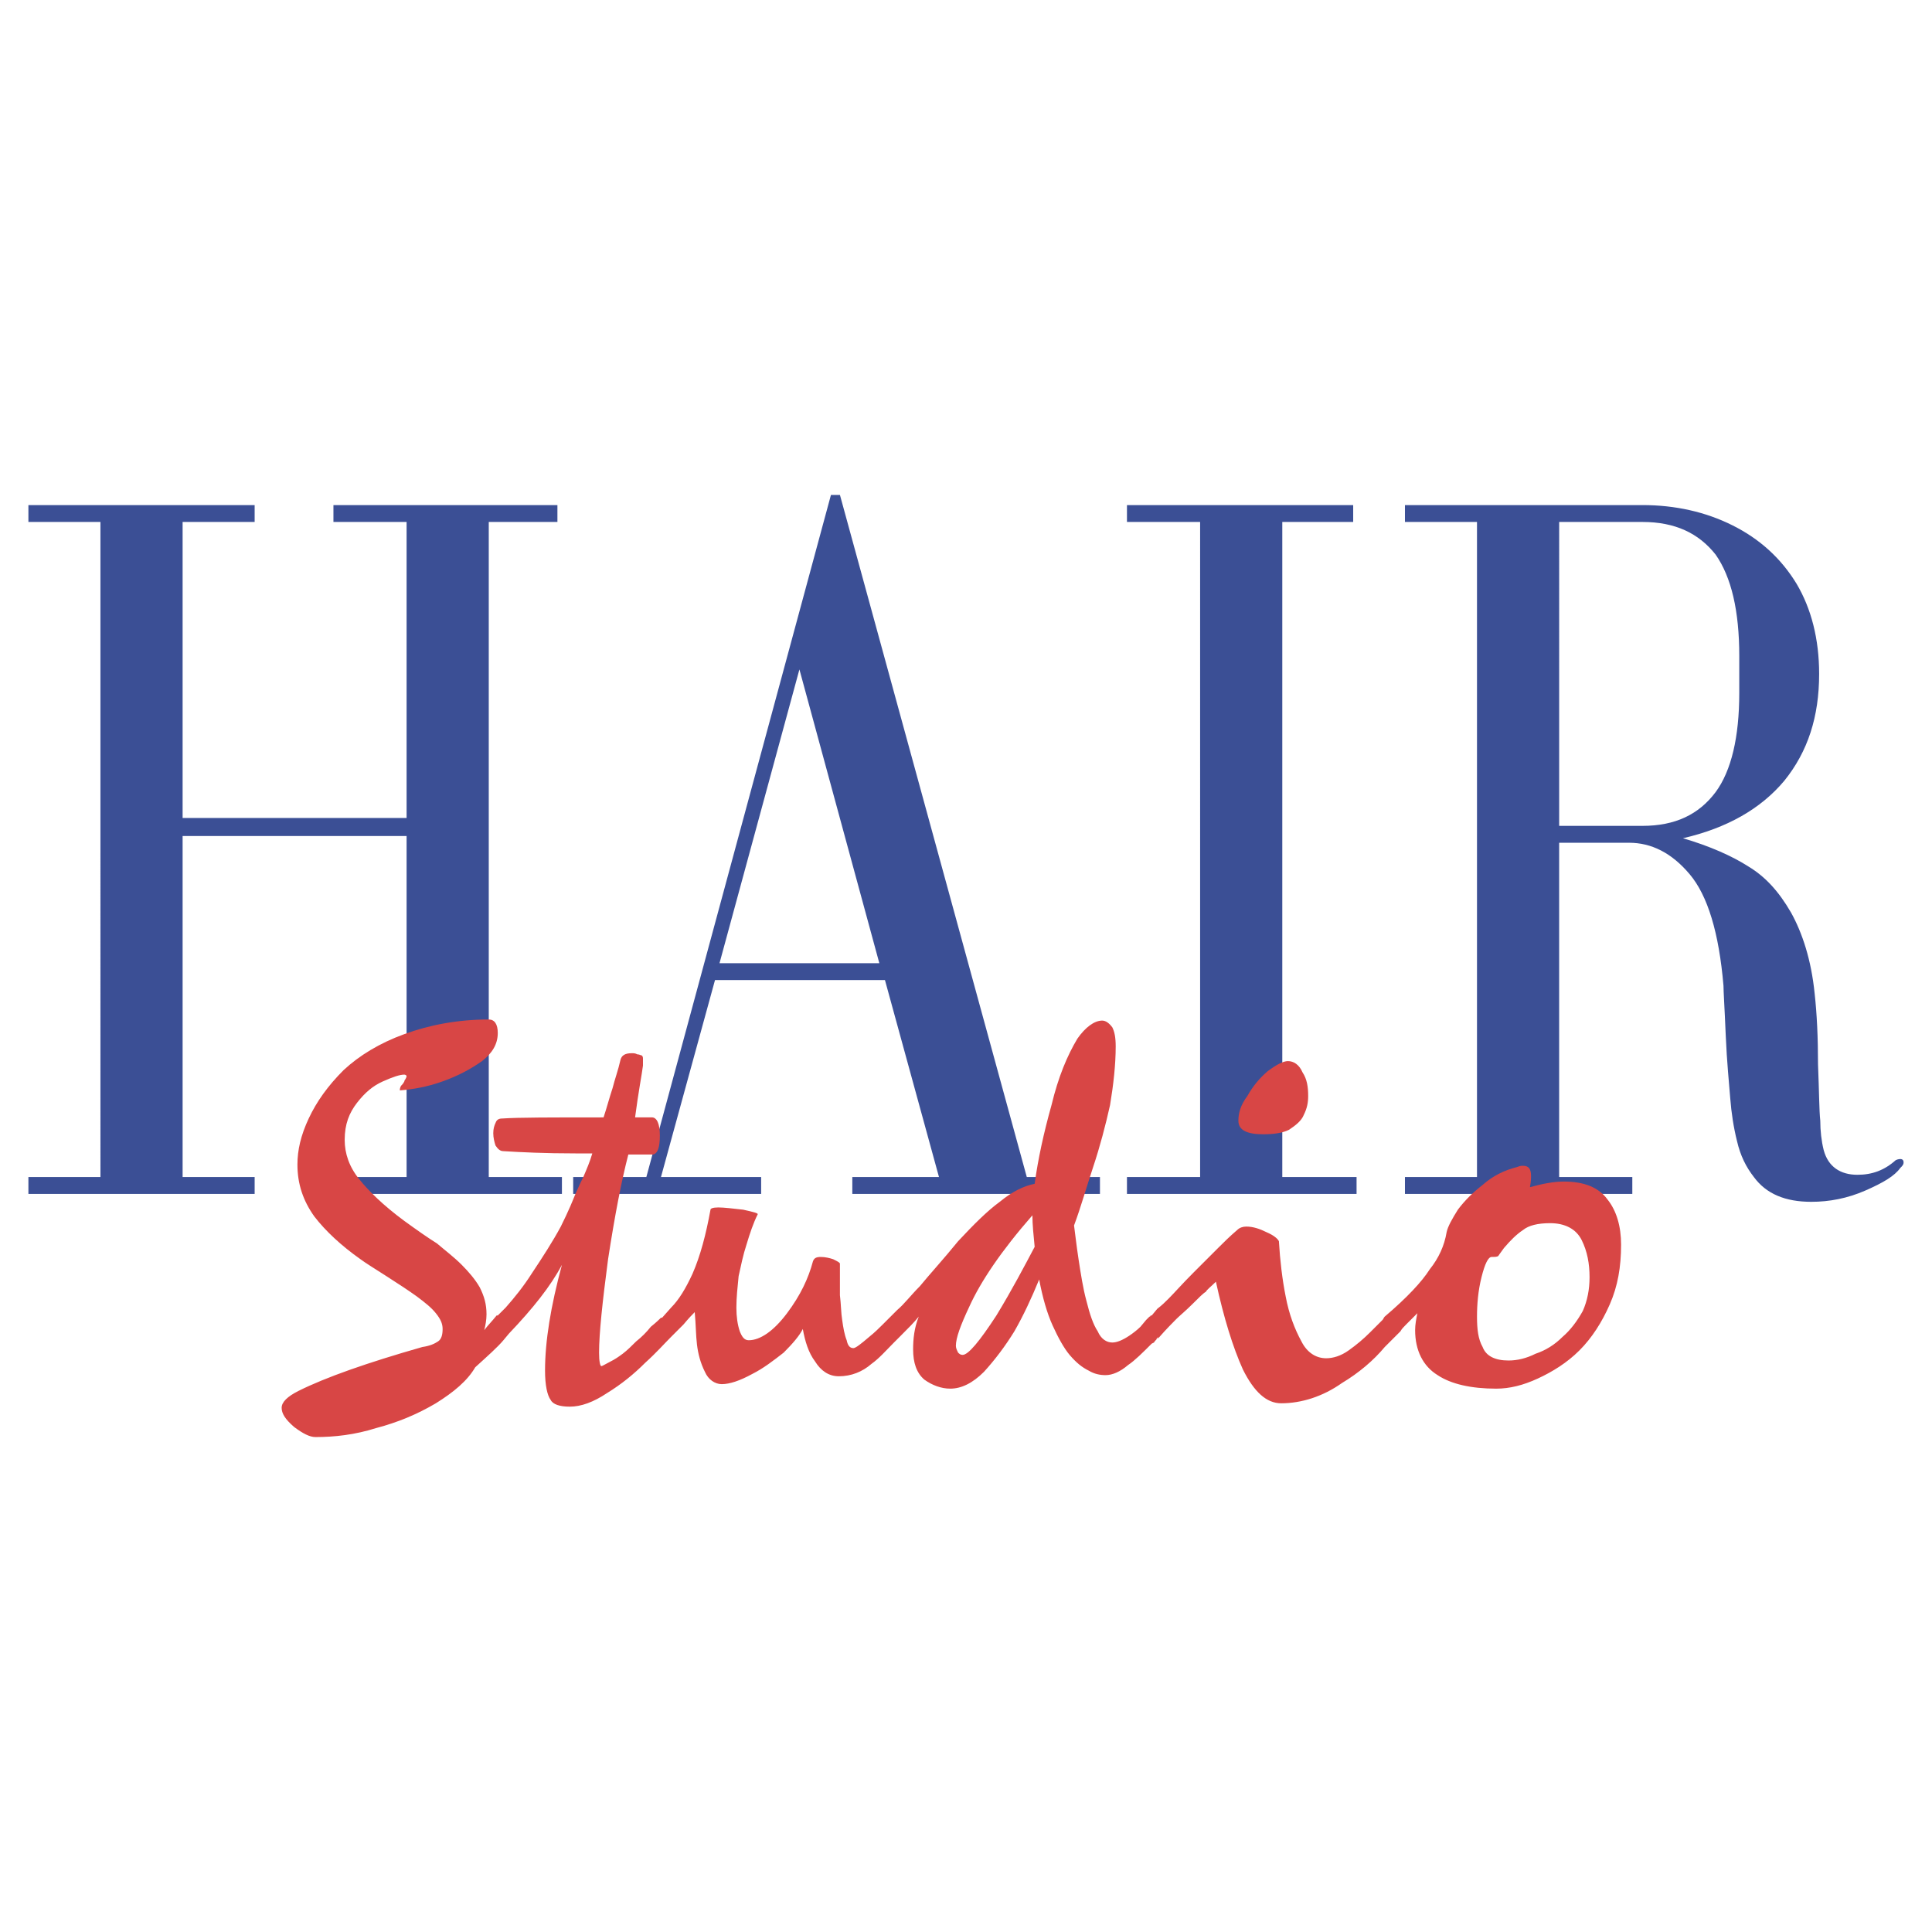
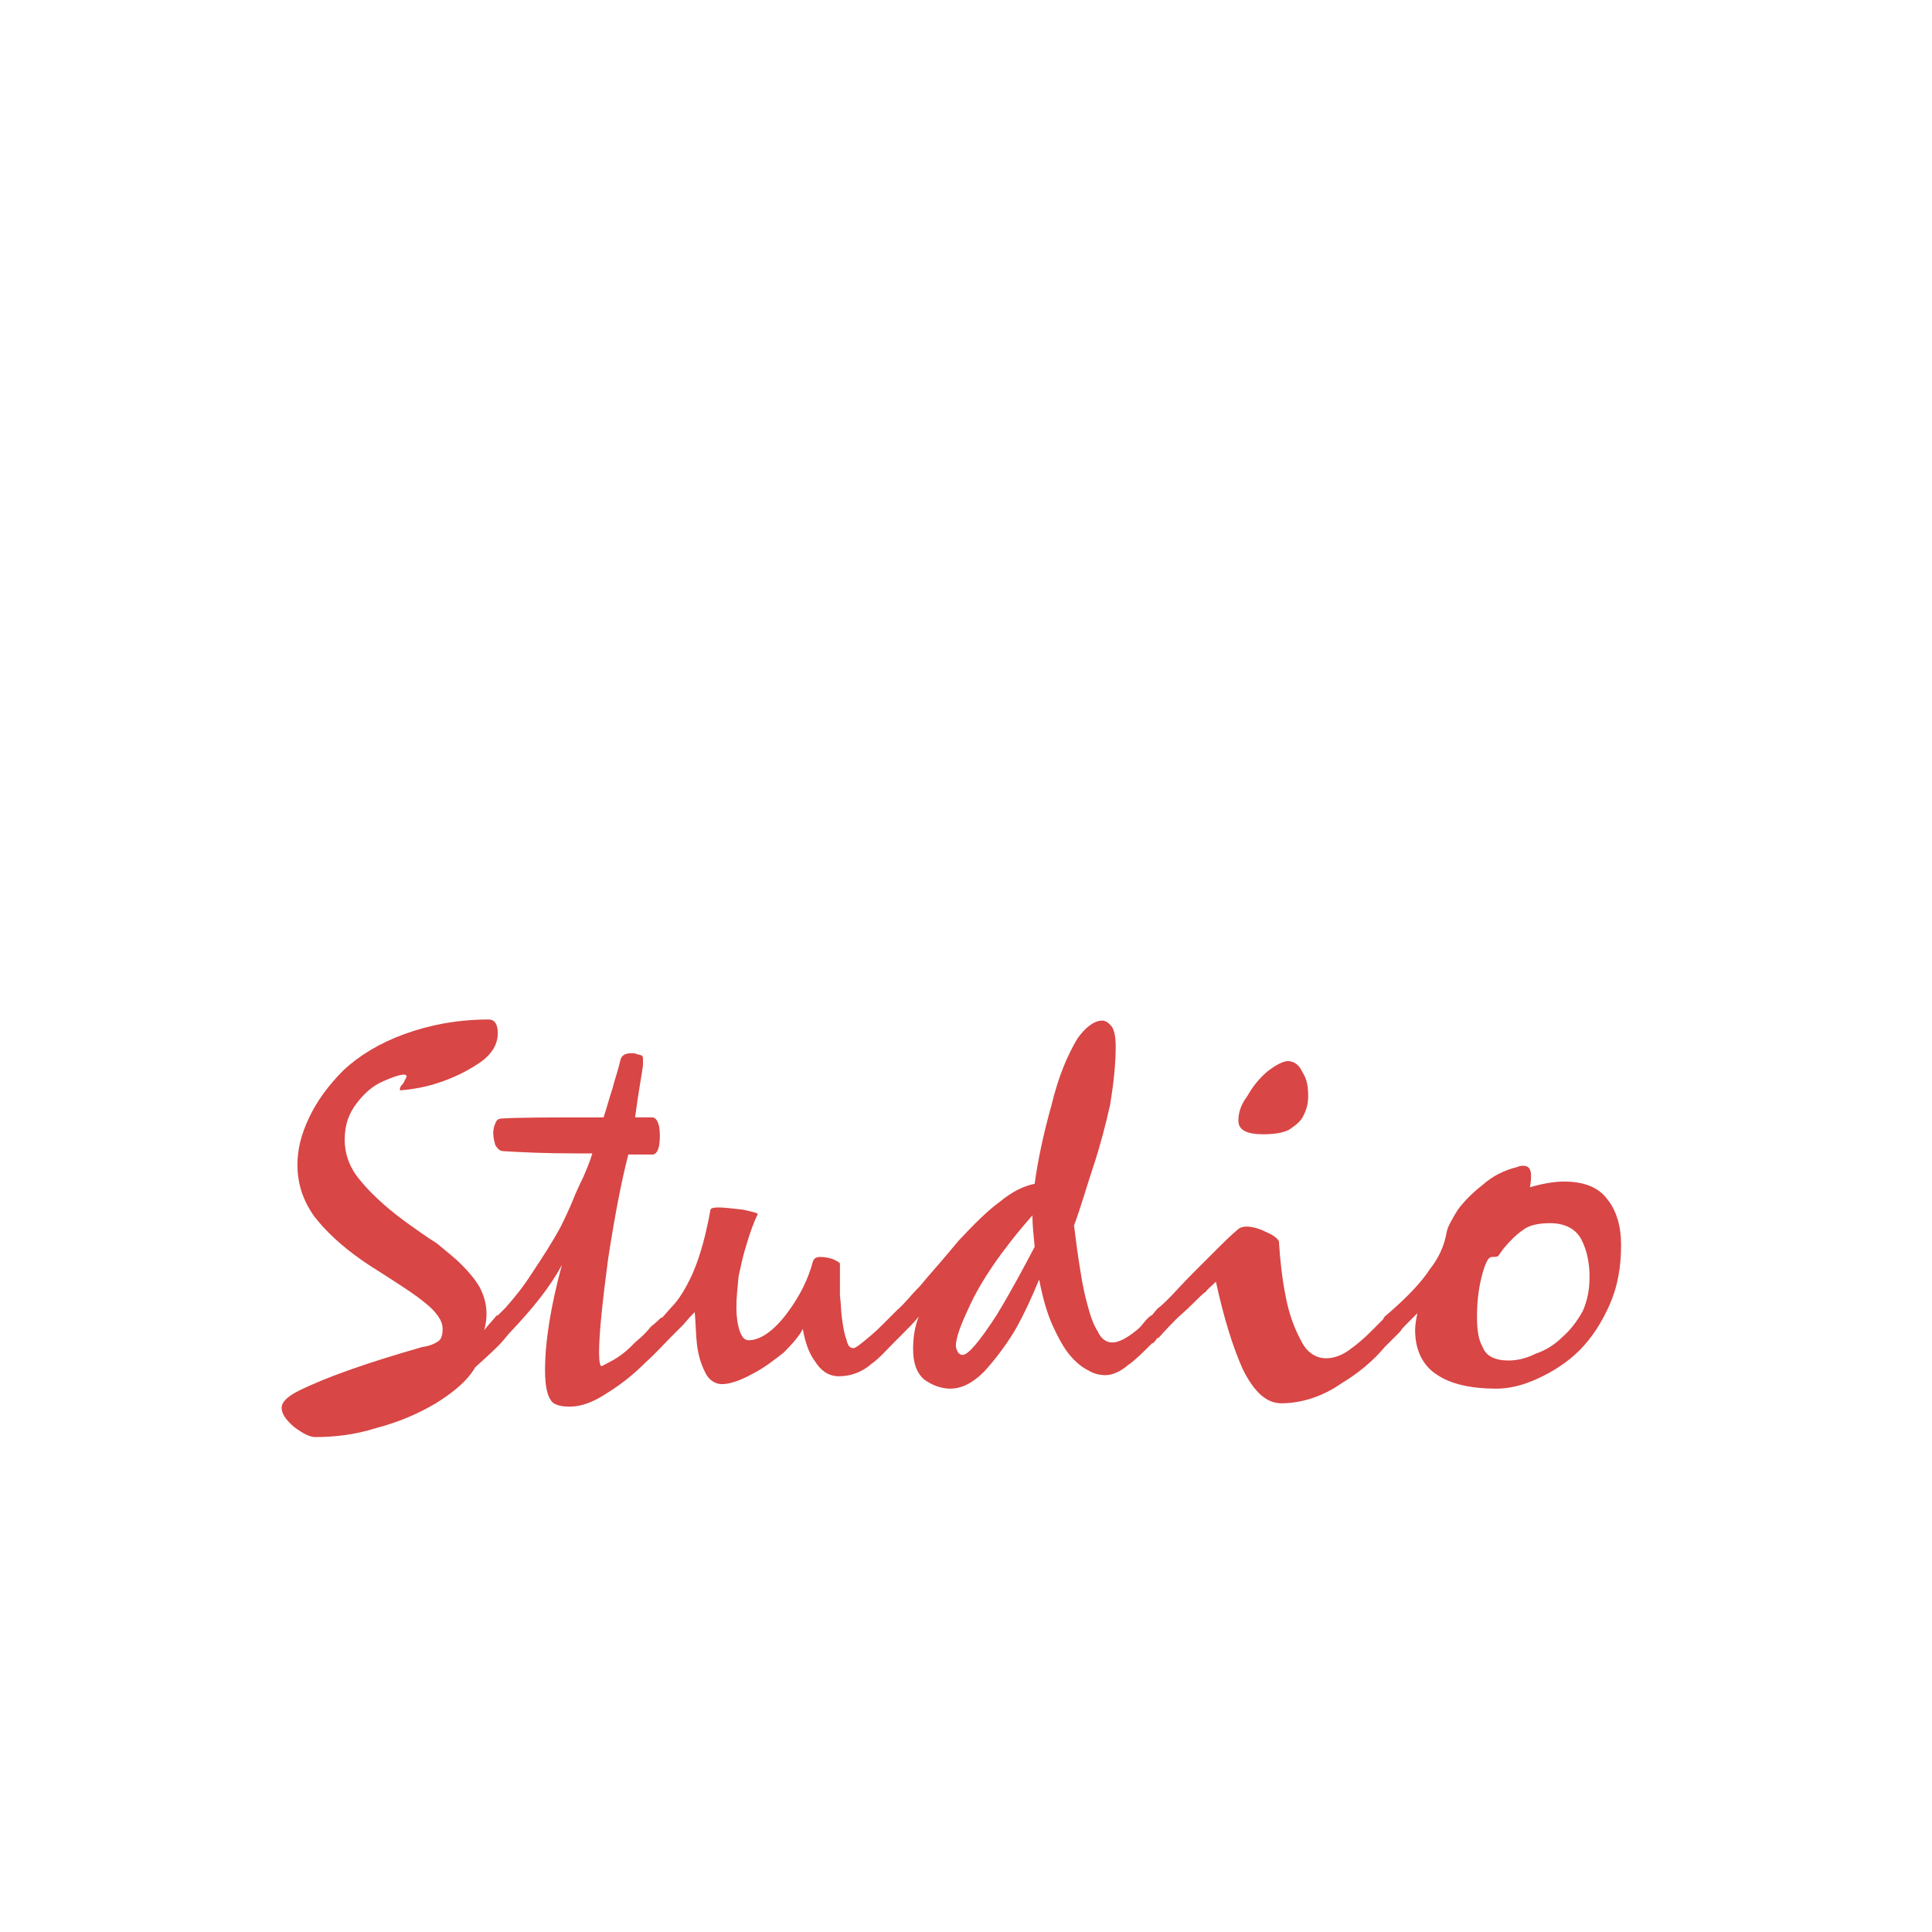
<svg xmlns="http://www.w3.org/2000/svg" version="1.0" id="Layer_1" x="0px" y="0px" width="192.756px" height="192.756px" viewBox="0 0 192.756 192.756" enable-background="new 0 0 192.756 192.756" xml:space="preserve">
  <g>
-     <polygon fill-rule="evenodd" clip-rule="evenodd" fill="#FFFFFF" points="0,0 192.756,0 192.756,192.756 0,192.756 0,0  " />
-     <path fill-rule="evenodd" clip-rule="evenodd" fill="#3B4F95" d="M25.406,50.392v1.685h-7.187v29.534h22.347V52.077h-7.299v-1.685   h22.347v1.685h-6.85v65.357h7.299v1.686H33.379v-1.686h7.187V83.408H18.219v34.026h7.187v1.686H2.834v-1.686h7.187V52.077H2.834   v-1.685H25.406L25.406,50.392z M57.187,117.434h7.299l18.417-68.052h0.898l18.642,68.052h7.299v1.686H85.036v-1.686h8.646   l-5.39-19.652H71.336l-5.391,19.652h9.995v1.686H57.187V117.434L57.187,117.434z M79.758,66.788l-7.973,29.31h15.946L79.758,66.788   L79.758,66.788z M135.008,52.077h-7.074v65.357h7.411v1.686h-22.908v-1.686h7.299V52.077h-7.299v-1.685h22.571V52.077   L135.008,52.077z M181.948,114.738c0.449,1.686,1.685,2.471,3.369,2.471c1.46,0,2.694-0.449,3.818-1.459   c0.224-0.113,0.449-0.113,0.449-0.113c0.224,0,0.336,0.113,0.336,0.338s-0.112,0.336-0.336,0.561   c-0.562,0.787-1.685,1.461-3.481,2.246s-3.594,1.123-5.391,1.123c-2.583,0-4.491-0.785-5.727-2.471   c-0.786-1.01-1.348-2.133-1.685-3.594c-0.337-1.348-0.562-2.807-0.674-4.268c-0.112-1.459-0.337-3.594-0.449-6.287   c-0.112-2.695-0.225-4.381-0.225-4.941c-0.449-5.278-1.572-8.984-3.369-11.118c-1.797-2.134-3.818-3.145-6.064-3.145h-6.962v33.352   h7.299v1.686h-22.684v-1.686h7.188V52.077h-7.188v-1.685h23.694c3.257,0,6.289,0.674,8.984,2.021s4.828,3.257,6.4,5.84   c1.46,2.47,2.246,5.502,2.246,8.983c0,4.268-1.123,7.749-3.481,10.668c-2.357,2.808-5.727,4.717-10.106,5.728   c2.695,0.786,4.941,1.797,6.513,2.807c1.686,1.011,3.032,2.471,4.268,4.604c1.123,2.021,2.021,4.716,2.358,8.085   c0.225,2.021,0.337,4.381,0.337,7.074c0.112,2.695,0.112,4.605,0.225,5.615C181.611,112.83,181.724,113.84,181.948,114.738   L181.948,114.738z M155.559,82.397h8.31c3.257,0,5.615-1.123,7.3-3.369c1.572-2.134,2.358-5.503,2.358-9.882V65.44   c0-4.492-0.786-7.861-2.358-10.107c-1.685-2.134-4.043-3.257-7.3-3.257h-8.31V82.397L155.559,82.397z" />
    <path fill-rule="evenodd" clip-rule="evenodd" fill="#D84645" d="M40.566,107.326c0,0-0.112-0.111-0.225-0.111   c-0.449,0-1.123,0.225-2.134,0.674s-1.797,1.123-2.583,2.133c-0.786,1.012-1.235,2.135-1.235,3.707c0,1.348,0.449,2.695,1.46,3.93   c0.898,1.123,2.358,2.582,4.492,4.154c1.235,0.898,2.358,1.686,3.257,2.246c0.786,0.674,1.685,1.348,2.47,2.135   c0.674,0.674,1.348,1.459,1.797,2.246c0.449,0.898,0.674,1.684,0.674,2.695c0,0.561-0.112,1.121-0.225,1.572   c0.337-0.451,0.786-0.898,1.235-1.461c0.112,0,0.112,0,0.112,0l0.786-0.785c0.898-1.012,1.797-2.135,2.583-3.369   c1.123-1.686,2.134-3.258,2.92-4.717c0.786-1.572,1.235-2.695,1.46-3.256c0.112-0.227,0.336-0.787,0.786-1.686   c0.337-0.785,0.674-1.572,0.898-2.357h-1.684c-3.032,0-5.391-0.113-7.187-0.225c-0.337,0-0.562-0.225-0.786-0.562   c-0.112-0.336-0.225-0.785-0.225-1.234s0.112-0.787,0.225-1.012c0.112-0.336,0.337-0.449,0.674-0.449   c1.572-0.111,4.941-0.111,10.106-0.111c0.337-1.012,0.562-1.91,0.898-2.92c0.225-0.898,0.562-1.797,0.786-2.809   c0.112-0.449,0.449-0.674,1.123-0.674c0.225,0,0.337,0,0.562,0.113c0.225,0,0.337,0.111,0.449,0.111   c0.112,0.113,0.112,0.225,0.112,0.338c0,0.225,0,0.449,0,0.674c-0.112,0.898-0.449,2.582-0.786,5.166h1.685   c0.449,0,0.786,0.561,0.786,1.797c0,1.234-0.225,1.797-0.674,1.908c-0.45,0-1.235,0-2.471,0c-0.674,2.584-1.348,6.064-2.021,10.443   c-0.562,4.268-0.899,7.412-0.899,9.32c0,0.898,0.113,1.348,0.225,1.348c0.112,0,0.449-0.225,0.898-0.449s0.786-0.449,1.235-0.785   c0.449-0.338,0.898-0.787,1.348-1.236c0.562-0.447,1.011-0.898,1.46-1.459c0.561-0.449,0.898-0.787,1.01-0.898c0,0,0,0,0.112,0   l0.898-1.01c0.786-0.787,1.46-1.91,2.134-3.369c0.786-1.797,1.348-3.932,1.797-6.402c0-0.111,0.225-0.223,0.786-0.223   s1.459,0.111,2.471,0.223c1.01,0.225,1.459,0.338,1.459,0.449c-0.449,0.898-0.786,1.91-1.123,3.033   c-0.336,1.01-0.562,2.133-0.786,3.145c-0.112,1.123-0.224,2.133-0.224,3.145c0,0.898,0.112,1.684,0.336,2.357   c0.225,0.562,0.45,0.898,0.898,0.898c1.123,0,2.471-0.898,3.818-2.695s2.133-3.48,2.583-5.166c0.113-0.336,0.337-0.449,0.786-0.449   s0.898,0.113,1.235,0.225c0.449,0.225,0.674,0.338,0.674,0.449c0,1.123,0,2.135,0,3.145c0.112,0.898,0.112,1.797,0.225,2.471   c0.112,0.787,0.225,1.461,0.449,2.021c0.112,0.561,0.337,0.785,0.674,0.785c0.225,0,0.786-0.449,1.572-1.121   c0.562-0.451,1.011-0.898,1.348-1.236l0.674-0.674l0.786-0.785c0.674-0.562,1.348-1.461,2.246-2.359   c1.011-1.234,2.358-2.695,3.818-4.492c1.572-1.684,2.92-3.031,4.155-3.93c1.235-1.012,2.358-1.572,3.481-1.797   c0.337-2.471,0.898-5.053,1.684-7.861c0.674-2.807,1.572-4.941,2.583-6.625c0.786-1.123,1.685-1.797,2.471-1.797   c0.337,0,0.674,0.225,1.011,0.674c0.225,0.449,0.337,1.012,0.337,1.91c0,1.795-0.225,3.816-0.562,5.838   c-0.449,2.021-1.011,4.156-1.685,6.178s-1.235,4.043-1.909,5.838c0.112,0.787,0.225,1.91,0.449,3.369   c0.225,1.461,0.449,2.92,0.786,4.156c0.337,1.348,0.674,2.357,1.123,3.031c0.337,0.785,0.898,1.123,1.46,1.123   c0.449,0,1.011-0.225,1.685-0.674c0.337-0.225,0.786-0.561,1.123-0.898l0,0l0.562-0.674c0.112-0.113,0.225-0.225,0.337-0.336   c0,0,0.112,0,0.112-0.113h0.112l0.562-0.674c0.449-0.336,0.786-0.674,1.123-1.01c0.562-0.562,1.347-1.461,2.47-2.584   c1.124-1.123,1.909-1.908,2.471-2.471c0.562-0.561,1.123-1.123,1.909-1.797c0.225-0.225,0.562-0.336,0.898-0.336   c0.674,0,1.348,0.225,2.021,0.561c0.786,0.338,1.123,0.674,1.235,0.898c0.112,1.91,0.337,3.818,0.674,5.504   c0.337,1.797,0.898,3.256,1.572,4.49c0.562,1.123,1.46,1.686,2.471,1.686c0.674,0,1.46-0.225,2.245-0.787   c0.786-0.561,1.46-1.123,2.134-1.797c0.786-0.785,1.235-1.234,1.685-1.684l0,0l-0.449,0.449c0.112-0.113,0.112-0.225,0.225-0.336   c2.246-1.91,3.706-3.482,4.492-4.717c0.898-1.123,1.46-2.359,1.685-3.707c0.112-0.561,0.562-1.348,1.122-2.246   c0.674-0.896,1.46-1.684,2.471-2.471c1.011-0.896,2.134-1.459,3.481-1.795c0.225-0.113,0.449-0.113,0.562-0.113   c0.562,0,0.786,0.338,0.786,1.012c0,0.223,0,0.561-0.112,1.123c1.235-0.338,2.358-0.562,3.369-0.562   c2.021,0,3.481,0.562,4.379,1.797c0.899,1.123,1.348,2.695,1.348,4.492c0,2.246-0.336,4.154-1.122,5.951s-1.797,3.369-3.032,4.604   c-1.235,1.236-2.695,2.135-4.155,2.809s-2.808,1.01-4.155,1.01c-2.471,0-4.491-0.449-5.839-1.348   c-1.46-0.898-2.246-2.471-2.246-4.49c0-0.562,0.112-1.125,0.225-1.686c-0.112,0.113-0.449,0.449-1.123,1.123   c-0.225,0.225-0.449,0.449-0.562,0.674l-1.572,1.572c-1.123,1.348-2.583,2.582-4.268,3.594c-1.908,1.348-4.042,2.021-6.063,2.021   c-1.46,0-2.695-1.123-3.818-3.369c-1.011-2.246-1.909-5.166-2.695-8.76c-0.448,0.449-0.898,0.787-1.011,1.012   c-0.225,0.111-0.674,0.561-1.348,1.234c-0.673,0.674-1.234,1.123-1.571,1.459c-0.337,0.338-1.011,1.012-1.797,1.91   c-0.112,0-0.112,0.111-0.225,0.111l0.562-0.561c-0.112,0.113-0.225,0.225-0.337,0.338c-0.112,0.223-0.337,0.336-0.449,0.561   l-0.225,0.111l0,0c-0.898,0.898-1.685,1.686-2.358,2.135c-0.786,0.674-1.572,1.01-2.246,1.01c-0.562,0-1.123-0.111-1.685-0.449   c-0.674-0.336-1.235-0.785-1.909-1.572c-0.562-0.674-1.123-1.684-1.685-2.92c-0.562-1.234-1.01-2.807-1.348-4.604   c-0.785,1.91-1.571,3.594-2.47,5.166c-0.898,1.459-1.909,2.807-3.032,4.043c-1.123,1.123-2.246,1.684-3.369,1.684   c-0.898,0-1.797-0.336-2.583-0.898c-0.786-0.674-1.123-1.684-1.123-3.031c0-1.012,0.112-2.133,0.562-3.256   c-0.449,0.561-1.011,1.123-1.797,1.908l-0.674,0.674c-0.786,0.785-1.459,1.572-2.246,2.133c-0.899,0.787-2.021,1.236-3.257,1.236   c-1.011,0-1.797-0.562-2.358-1.461c-0.674-0.898-1.011-2.021-1.235-3.256c-0.336,0.674-1.01,1.459-1.909,2.357   c-1.011,0.787-2.021,1.572-3.145,2.135c-1.235,0.674-2.246,1.01-3.032,1.01c-0.674,0-1.348-0.449-1.685-1.234   c-0.449-0.898-0.674-1.797-0.786-2.695s-0.112-2.021-0.225-3.256c-0.225,0.225-0.562,0.561-1.123,1.234   c-0.562,0.562-1.011,1.012-1.235,1.236l-0.112,0.111l0.112-0.111c-0.673,0.672-1.46,1.57-2.583,2.582   c-1.123,1.123-2.358,2.133-3.818,3.031c-1.347,0.898-2.583,1.348-3.706,1.348c-1.011,0-1.685-0.225-1.909-0.674   c-0.337-0.449-0.562-1.459-0.562-2.92c0-2.92,0.562-6.4,1.685-10.555c-1.123,2.133-2.92,4.379-5.278,6.85l-0.562,0.674   c-0.562,0.674-1.572,1.572-2.808,2.695c-0.786,1.348-2.133,2.471-3.93,3.594c-1.909,1.123-3.818,1.908-5.952,2.471   c-2.134,0.674-4.155,0.898-6.064,0.898c-0.561,0-1.235-0.338-2.134-1.012c-0.898-0.785-1.235-1.348-1.235-1.908   c0-0.562,0.562-1.123,1.685-1.686c2.695-1.348,6.85-2.807,12.353-4.379c0.786-0.113,1.235-0.338,1.572-0.562   s0.449-0.672,0.449-1.234c0-0.561-0.224-1.012-0.673-1.572s-1.011-1.01-1.909-1.684c-0.786-0.562-1.797-1.236-3.032-2.021   c-1.235-0.787-2.134-1.348-2.583-1.686c-1.909-1.348-3.481-2.807-4.604-4.268c-1.123-1.57-1.684-3.256-1.684-5.164   c0-1.461,0.336-2.92,1.123-4.605c0.787-1.684,1.909-3.256,3.481-4.828c1.572-1.461,3.593-2.695,6.064-3.594   s5.278-1.459,8.422-1.459c0.562,0,0.898,0.449,0.898,1.348c0,1.123-0.562,2.02-1.572,2.807c-1.123,0.785-2.358,1.459-3.931,2.021   c-1.572,0.561-2.919,0.785-4.267,0.898c0-0.113,0-0.225,0.112-0.449c0.112-0.113,0.225-0.225,0.337-0.449   c0-0.113,0.112-0.225,0.112-0.225C40.566,107.439,40.566,107.439,40.566,107.326L40.566,107.326z M96.715,130.348   c-0.898,1.908-1.347,3.145-1.347,3.93c0,0.225,0.112,0.449,0.224,0.674c0.112,0.113,0.225,0.225,0.449,0.225   c0.562,0,1.685-1.348,3.369-3.93c1.572-2.582,2.808-4.941,3.818-6.85c-0.112-1.123-0.225-2.246-0.225-3.145   C99.859,124.846,97.838,127.877,96.715,130.348L96.715,130.348z M130.517,109.348c0,0.674-0.112,1.236-0.449,1.91   c-0.225,0.561-0.786,1.01-1.46,1.459c-0.674,0.338-1.572,0.449-2.583,0.449c-1.685,0-2.471-0.449-2.471-1.348   c0-0.785,0.225-1.572,0.898-2.471c0.562-1.01,1.235-1.797,2.021-2.471c0.898-0.674,1.572-1.01,2.021-1.01   c0.562,0,1.123,0.336,1.46,1.123C130.404,107.664,130.517,108.449,130.517,109.348L130.517,109.348z M150.056,124.508   c-0.337,0.449-0.562,0.787-0.562,0.787c-0.112,0.111-0.337,0.111-0.674,0.111c-0.336,0-0.674,0.674-1.01,2.021   c-0.338,1.348-0.449,2.695-0.449,3.932c0,1.234,0.111,2.244,0.561,3.031c0.337,0.898,1.235,1.348,2.583,1.348   c0.898,0,1.797-0.225,2.695-0.674c1.011-0.338,1.909-0.898,2.695-1.684c0.786-0.674,1.46-1.572,2.021-2.584   c0.449-1.01,0.674-2.133,0.674-3.369c0-1.348-0.225-2.582-0.786-3.705s-1.685-1.686-3.145-1.686c-1.235,0-2.134,0.225-2.695,0.674   C151.291,123.16,150.729,123.723,150.056,124.508L150.056,124.508z" />
  </g>
</svg>